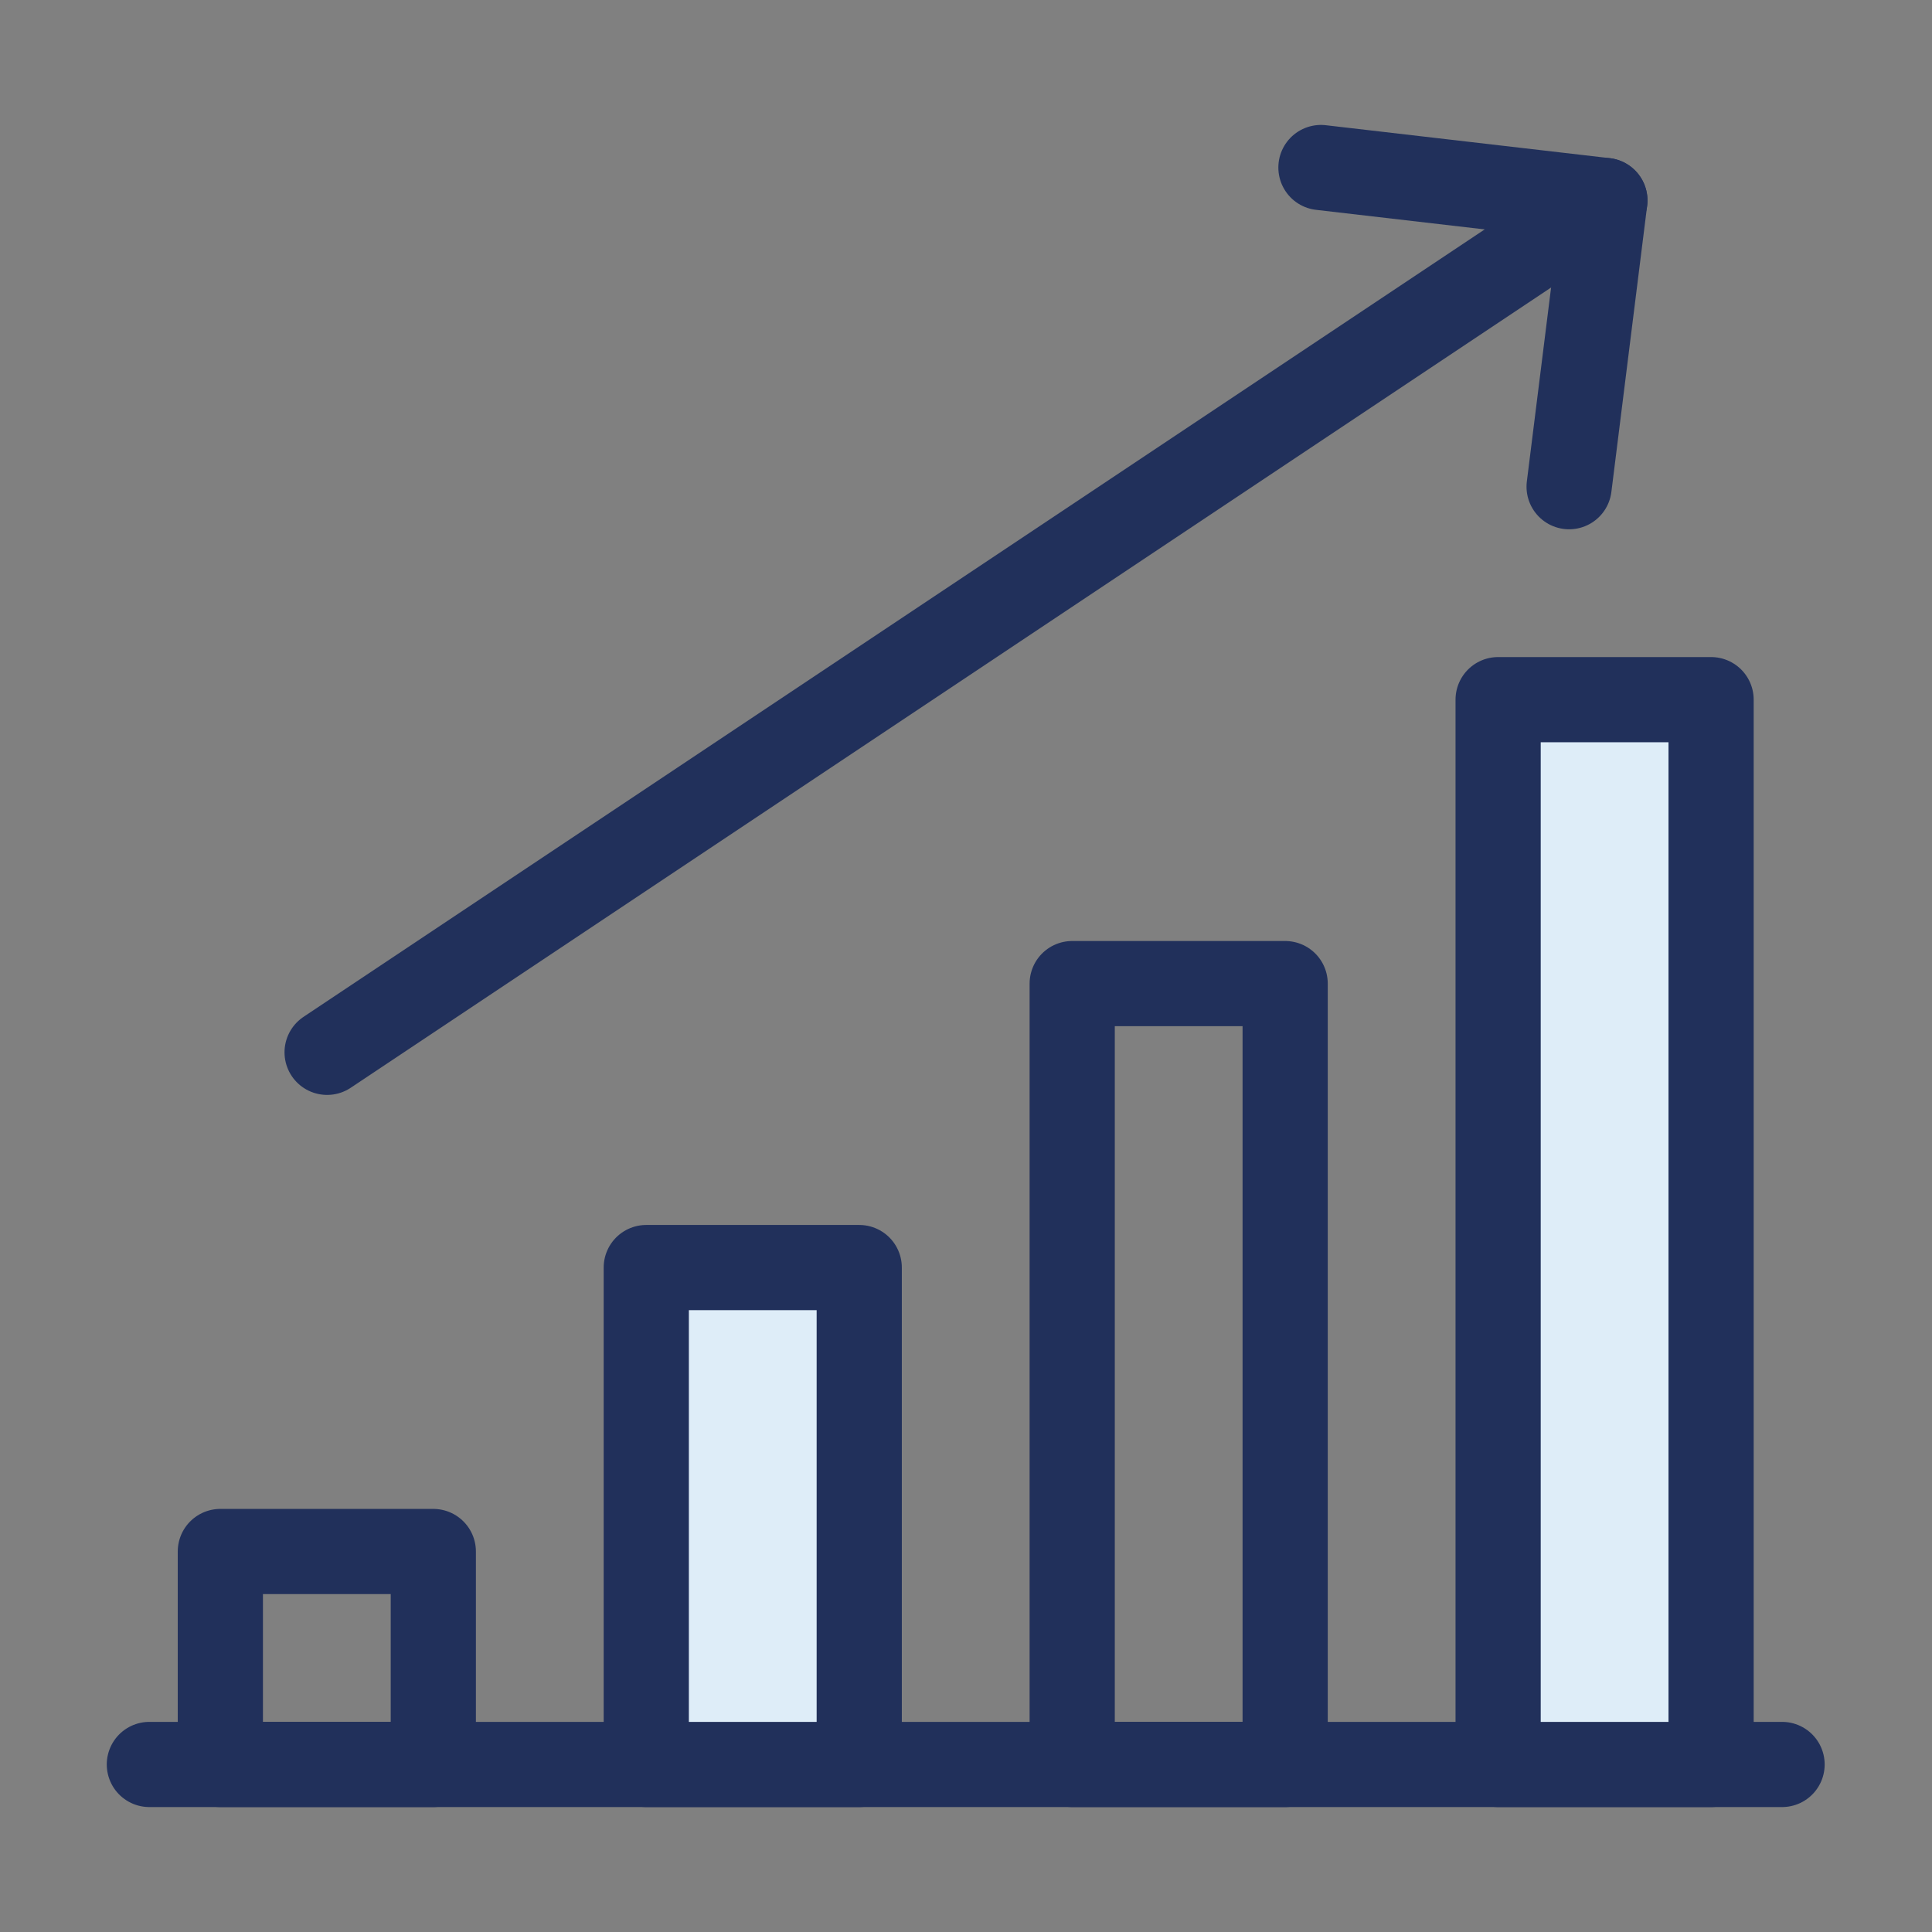
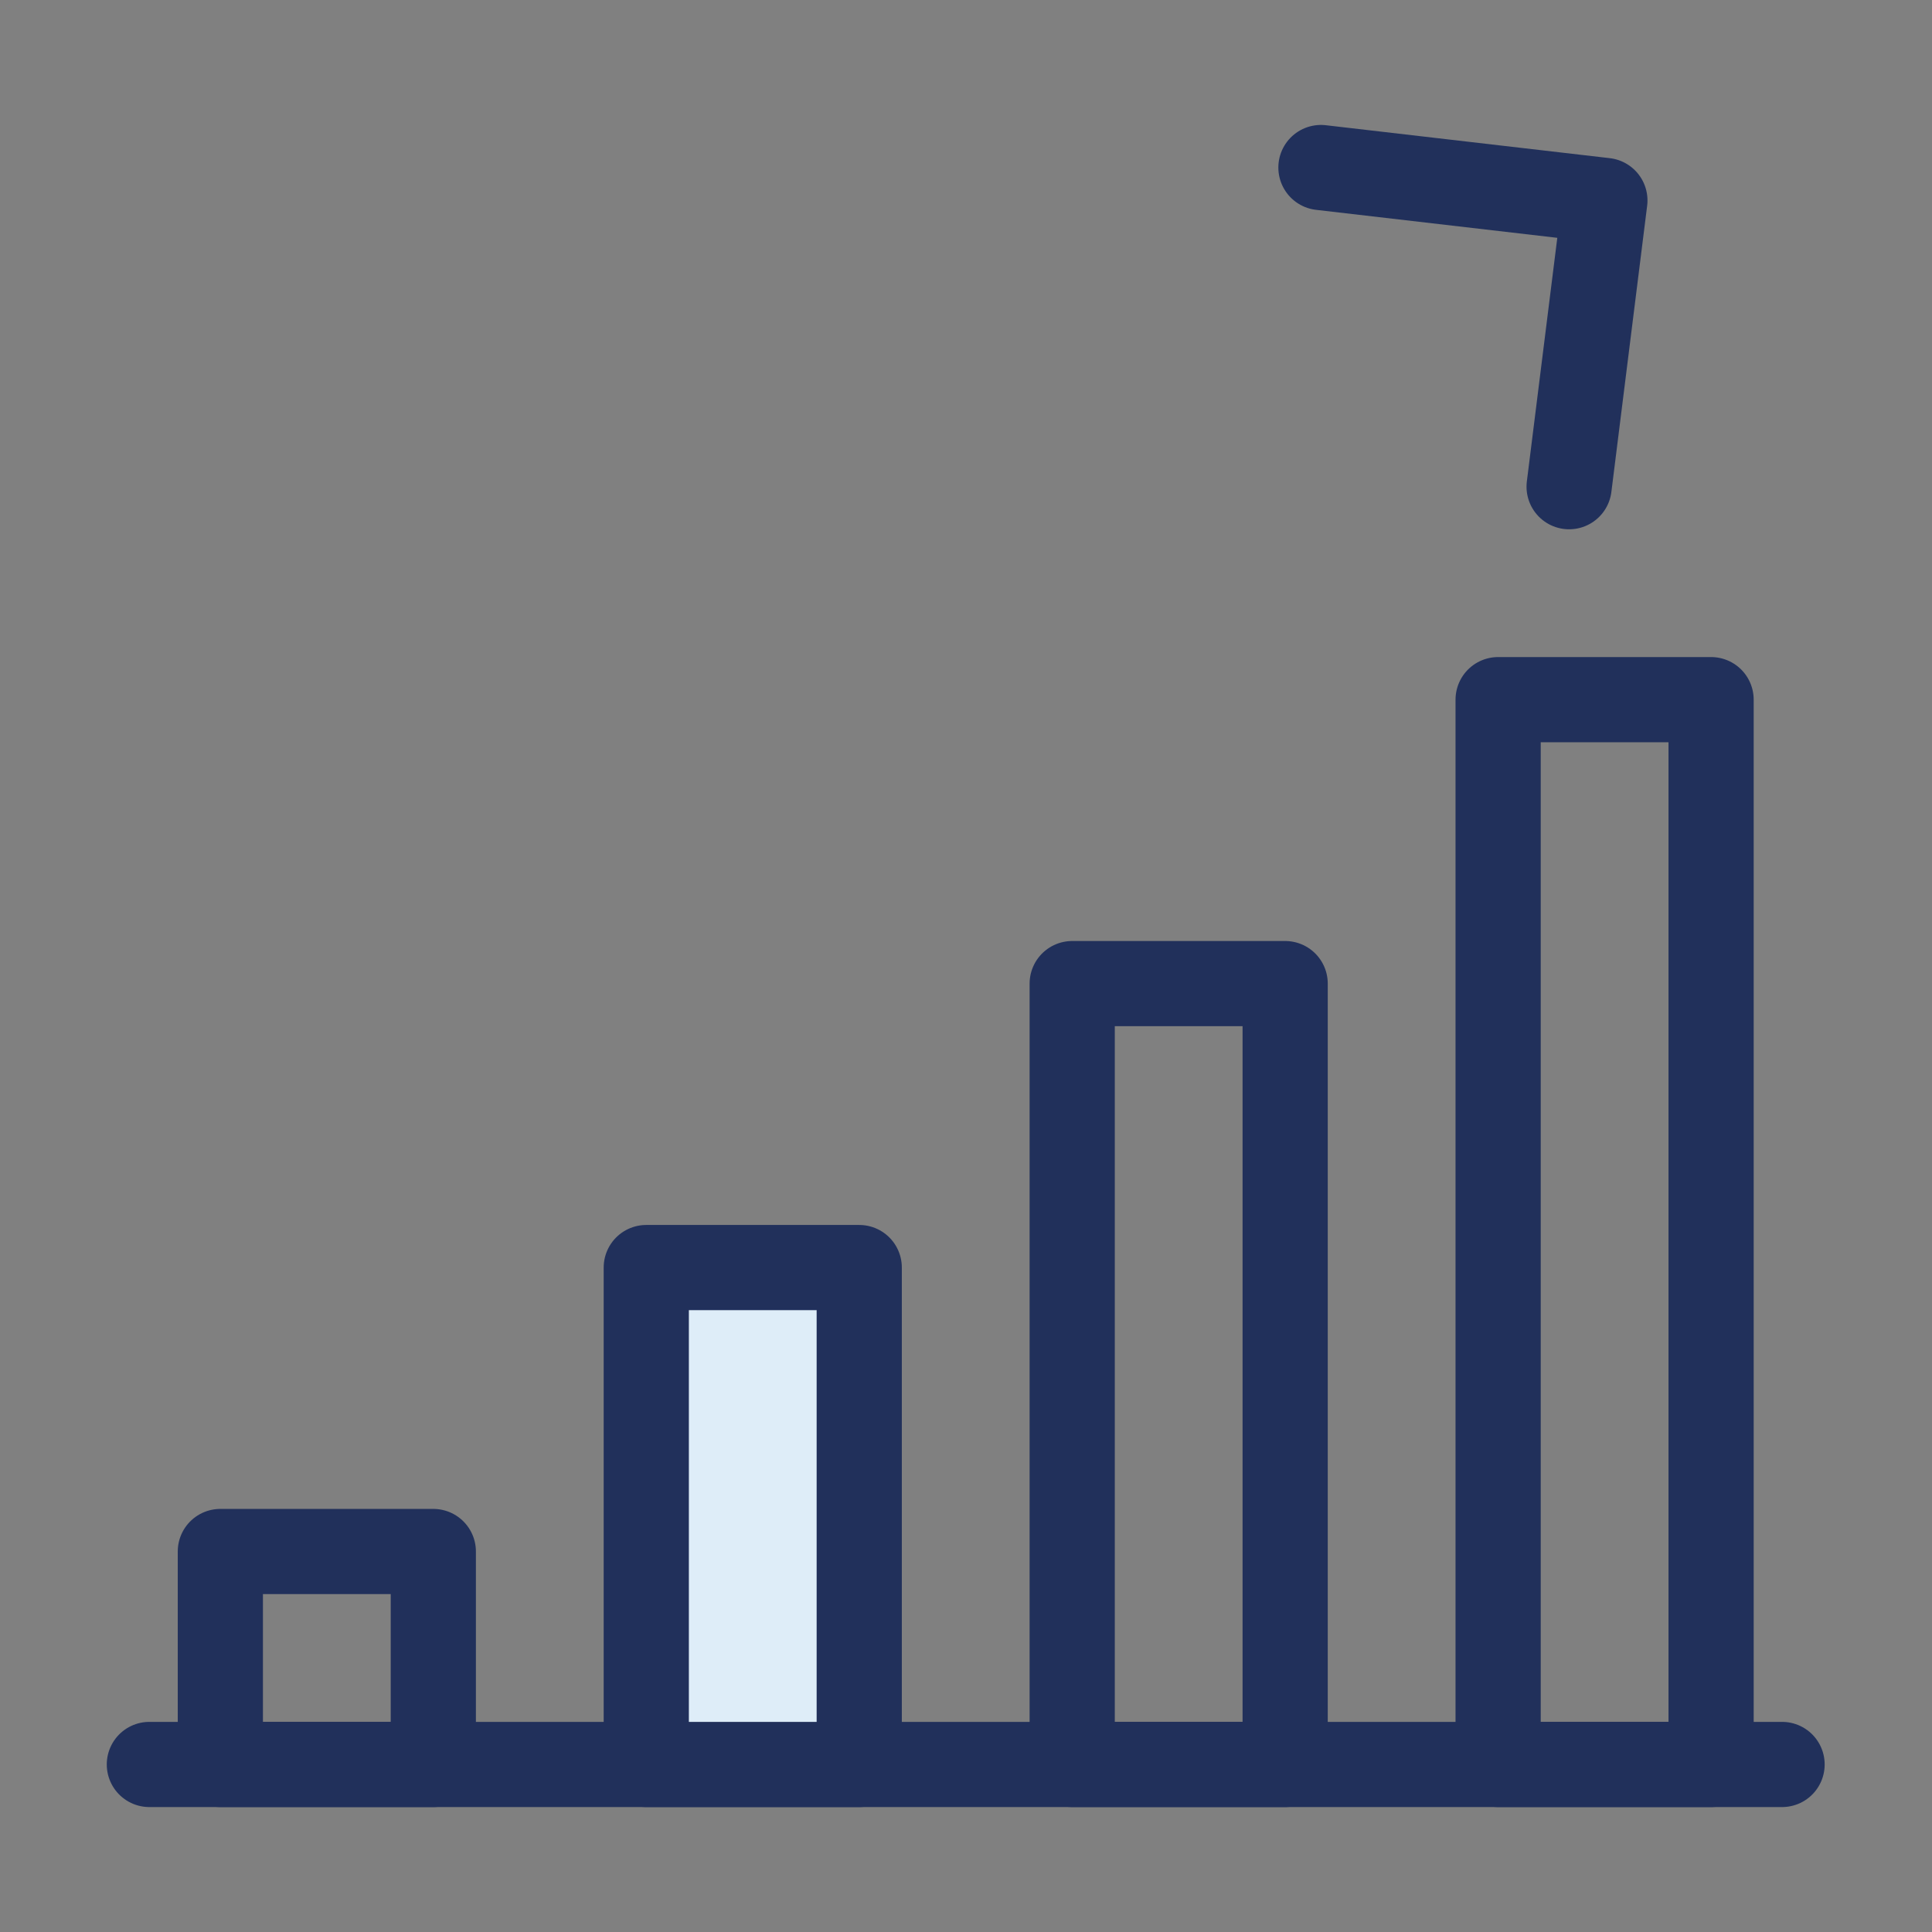
<svg xmlns="http://www.w3.org/2000/svg" id="Duotone" viewBox="0 0 34.02 34.02">
  <rect x="0" y="0" width="34.02" height="34.02" fill="#808080" stroke="none" />
  <defs>
    <style>.cls-1{fill:none;stroke:#21305b;stroke-linecap:round;stroke-linejoin:round;stroke-width:1.5px}.cls-2{fill:#deedf8;stroke-width:0}</style>
  </defs>
  <g id="Performance-1_duotone">
    <g id="Grow">
      <g id="Group">
        <line id="Stroke-4520" class="cls-1" x1="2.63" y1="31.07" x2="31.38" y2="31.07" />
        <rect id="Rectangle" class="cls-2" x="11.37" y="22.63" width="3.75" height="8.44" />
-         <rect id="Rectangle-Copy-7" class="cls-2" x="26.37" y="12.32" width="3.75" height="18.75" />
        <polygon id="Stroke-4521" class="cls-1" points="7.63 27.32 3.88 27.32 3.88 31.07 7.63 31.07 7.63 27.32" />
        <polygon id="Stroke-4522" class="cls-1" points="15.13 22.32 11.38 22.32 11.38 31.07 15.13 31.07 15.13 22.32" />
        <polygon id="Stroke-4523" class="cls-1" points="22.63 17.32 18.88 17.32 18.88 31.07 22.63 31.07 22.63 17.32" />
        <polygon id="Stroke-4524" class="cls-1" points="30.13 12.32 26.38 12.32 26.38 31.07 30.13 31.07 30.13 12.32" />
-         <line id="Stroke-4525" class="cls-1" x1="5.76" y1="18.53" x2="28.26" y2="3.53" />
        <polyline id="Stroke-4526" class="cls-1" points="27.63 8.57 28.26 3.53 23.26 2.95" />
      </g>
    </g>
  </g>
</svg>